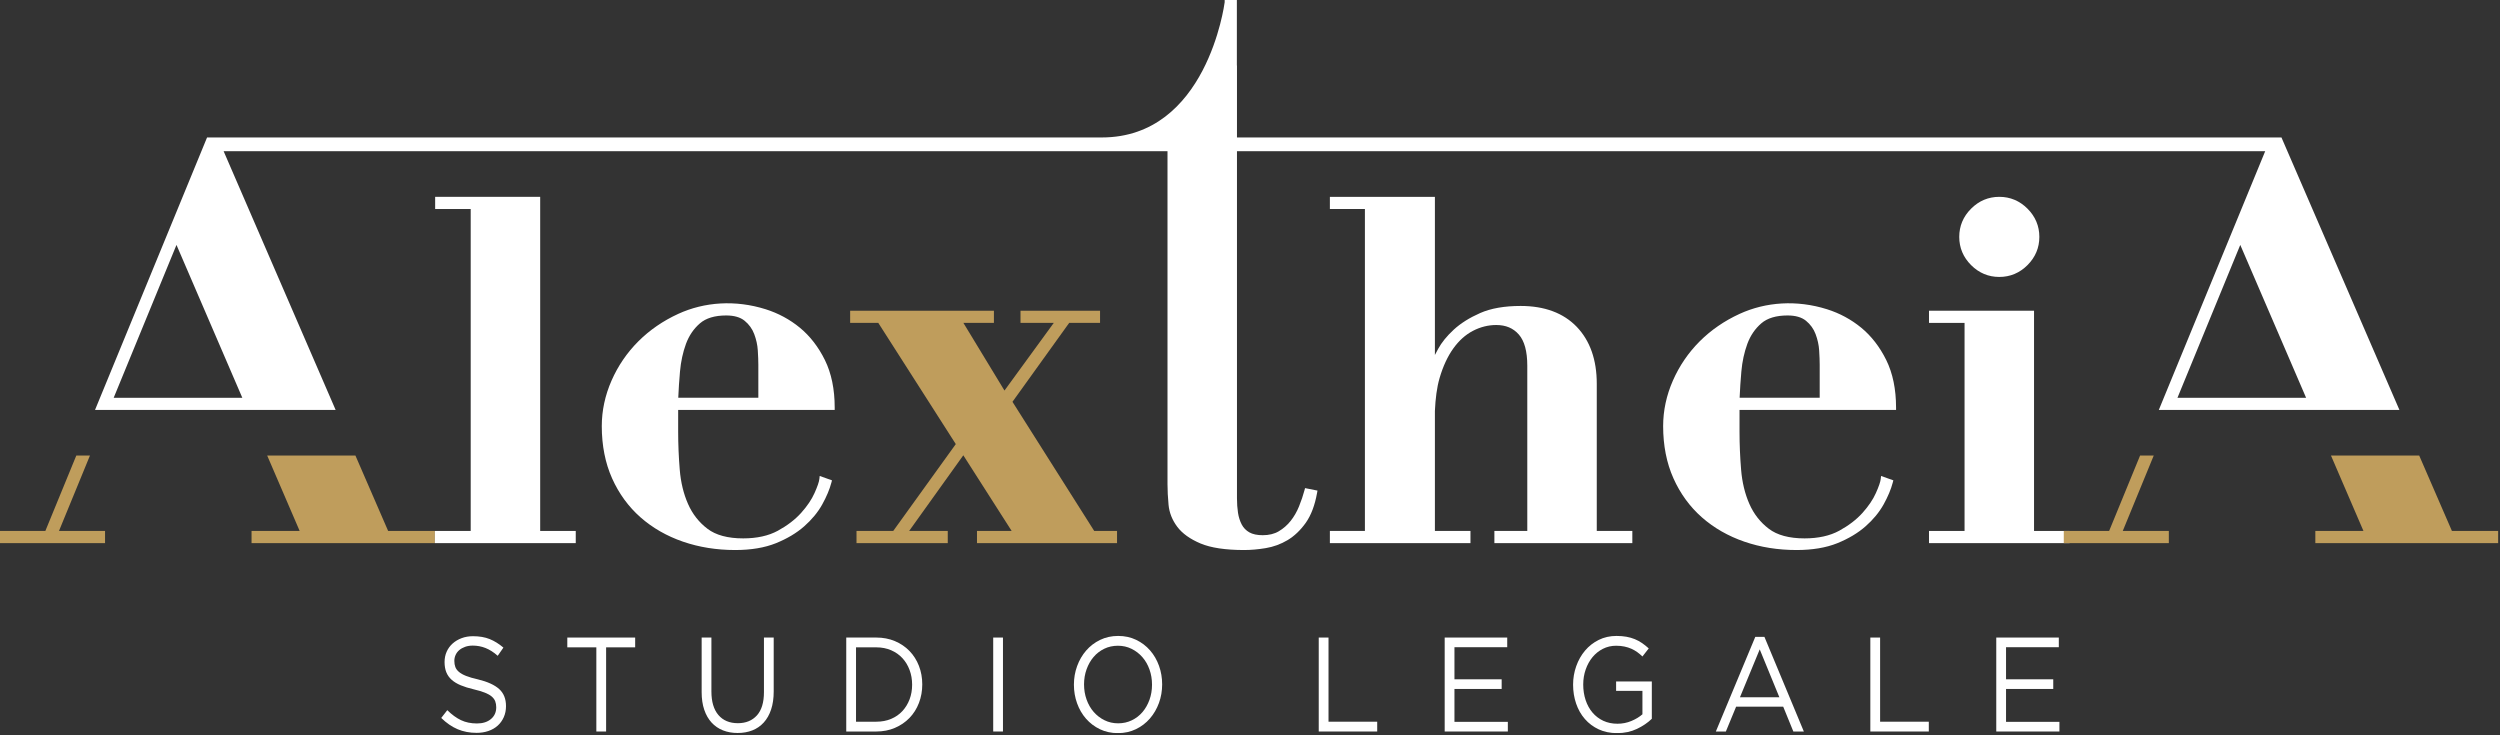
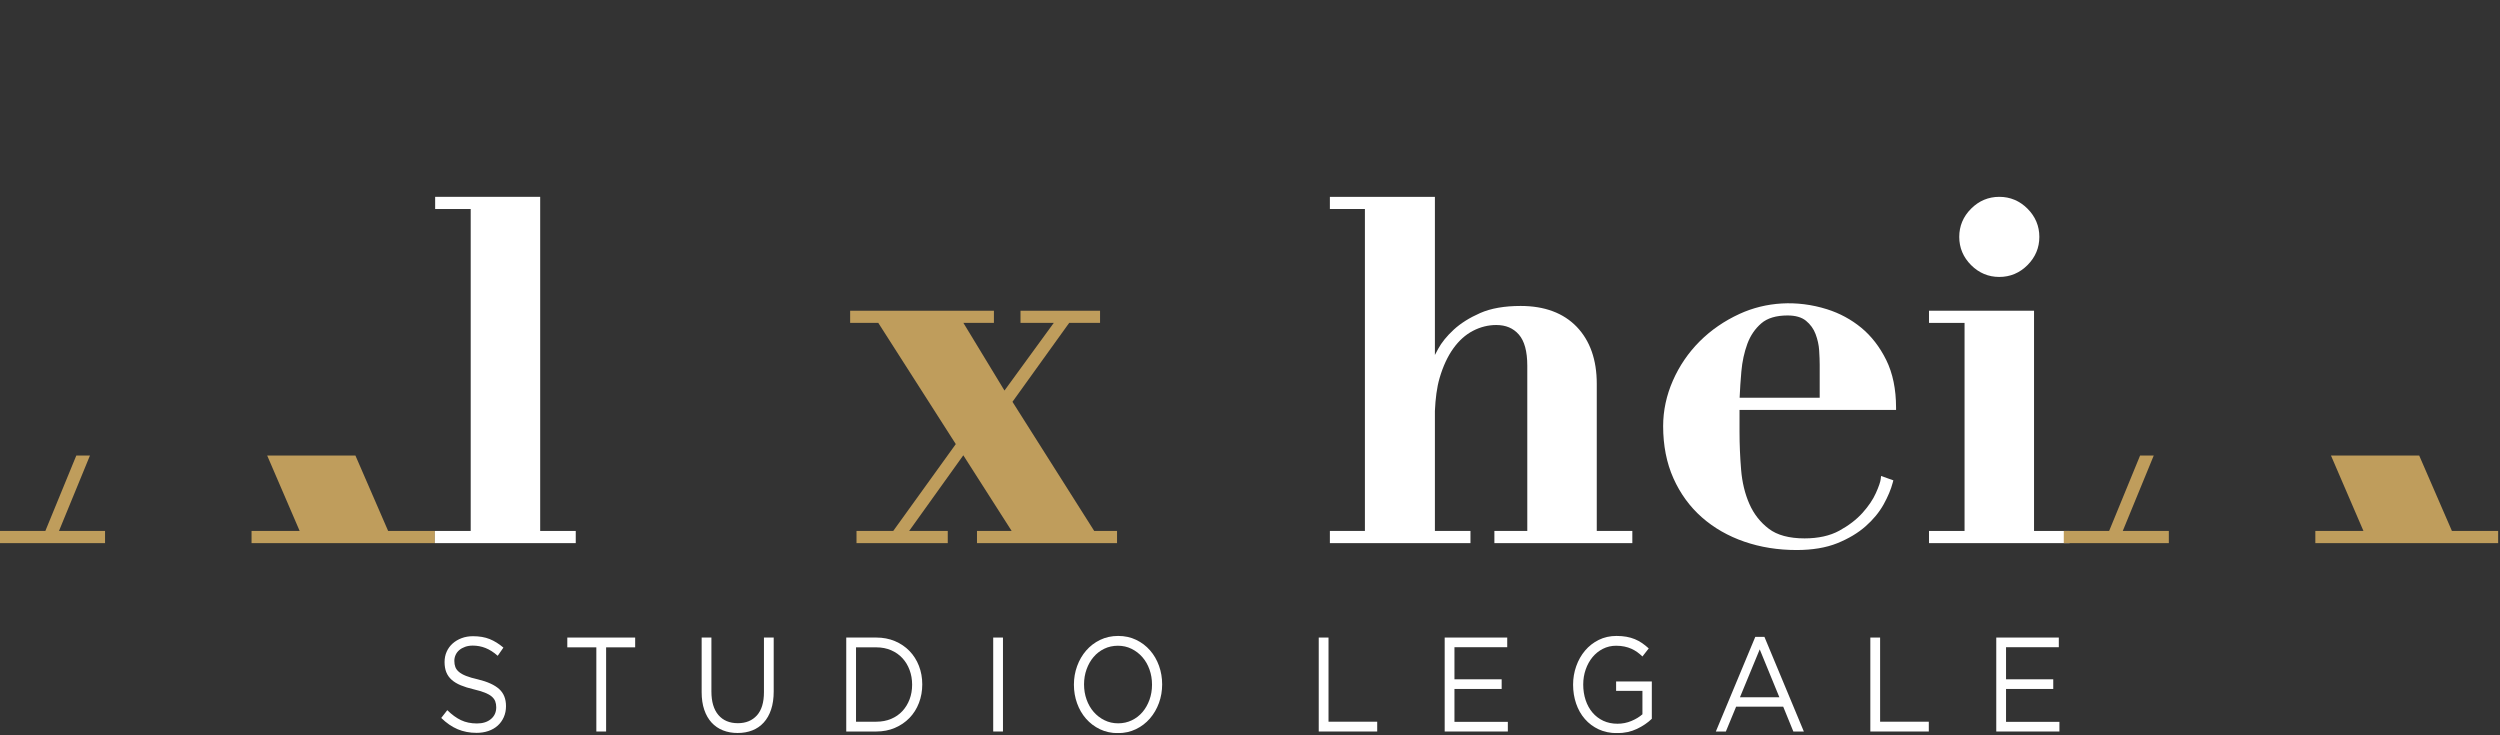
<svg xmlns="http://www.w3.org/2000/svg" width="1017" height="299" viewBox="0 0 1017 299" fill="none">
  <rect x="0" y="0" width="1017" height="299" fill="#333333" stroke="none" />
  <g clip-path="url(#clip0_2_52)">
    <mask id="mask0_2_52" style="mask-type:luminance" maskUnits="userSpaceOnUse" x="-54" y="-131" width="1124" height="568">
      <path d="M-53.092 -130.014H1069.43V436.915H-53.092V-130.014Z" fill="white" />
    </mask>
    <g mask="url(#mask0_2_52)">
-       <path d="M308.491 148.307V161.811H275.917C276.064 158.348 276.301 154.743 276.625 151.092C276.979 147.095 277.795 143.324 279.052 139.892C280.287 136.541 282.191 133.735 284.72 131.552C287.181 129.413 290.783 128.329 295.416 128.329C298.631 128.329 301.152 129.052 302.905 130.483C304.704 131.951 306.021 133.78 306.82 135.909C307.648 138.115 308.137 140.343 308.272 142.541C308.419 144.889 308.491 146.771 308.491 148.307ZM339.555 166.756V165.792C339.555 158.34 338.215 151.844 335.573 146.477C332.935 141.133 329.511 136.7 325.389 133.313C321.295 129.948 316.608 127.419 311.468 125.8C299.164 121.932 286.579 122.789 275.909 127.683C269.715 130.52 264.247 134.291 259.659 138.875C255.06 143.481 251.393 148.848 248.771 154.832C246.136 160.824 244.804 167.056 244.804 173.349C244.804 181.231 246.212 188.373 248.989 194.576C251.763 200.785 255.655 206.129 260.561 210.451C265.463 214.763 271.273 218.091 277.833 220.348C284.371 222.607 291.524 223.751 299.089 223.751C305.507 223.751 311.076 222.817 315.641 220.981C320.195 219.136 324.064 216.833 327.139 214.116C330.217 211.413 332.687 208.425 334.475 205.227C336.239 202.057 337.504 199.039 338.231 196.255L338.452 195.404L333.455 193.62L333.323 194.832C333.191 196.021 332.524 197.963 331.343 200.589C330.184 203.201 328.351 205.912 325.901 208.644C323.459 211.361 320.279 213.8 316.436 215.9C312.645 217.969 307.896 219.016 302.325 219.016C296.087 219.016 291.197 217.699 287.803 215.109C284.351 212.497 281.691 209.103 279.895 205.016C278.073 200.891 276.937 196.201 276.52 191.076C276.095 185.935 275.876 180.696 275.876 175.509V166.756H339.555Z" fill="white" />
-     </g>
+       </g>
    <mask id="mask1_2_52" style="mask-type:luminance" maskUnits="userSpaceOnUse" x="-54" y="-131" width="1124" height="568">
      <path d="M-53.092 -130.014H1069.43V436.915H-53.092V-130.014Z" fill="white" />
    </mask>
    <g mask="url(#mask1_2_52)">
      <path d="M445.126 215.99L411.871 163.458L434.942 131.355H447.501V126.402H415.142V131.355H428.671L408.619 158.874L391.91 131.355H404.326V126.402H345.839V131.355H357.289L388.815 180.658L363.367 215.99H348.429V220.943H385.546V215.99H369.837L391.875 185.211L411.541 215.99H397.438V220.943H454.411V215.99H445.126Z" fill="#BF9D5C" />
    </g>
    <mask id="mask2_2_52" style="mask-type:luminance" maskUnits="userSpaceOnUse" x="-54" y="-131" width="1124" height="568">
      <path d="M-53.091 -130.014H1069.43V436.915H-53.091V-130.014Z" fill="white" />
    </mask>
    <g mask="url(#mask2_2_52)">
      <path d="M740.252 148.307V161.811H707.679C707.825 158.348 708.063 154.743 708.387 151.092C708.74 147.095 709.556 143.324 710.813 139.892C712.048 136.541 713.952 133.735 716.481 131.552C718.943 129.413 722.544 128.329 727.177 128.329C730.392 128.329 732.913 129.052 734.667 130.483C736.465 131.951 737.783 133.78 738.581 135.909C739.409 138.115 739.899 140.343 740.033 142.541C740.18 144.889 740.252 146.771 740.252 148.307ZM771.316 166.756V165.792C771.316 158.34 769.976 151.844 767.335 146.477C764.696 141.133 761.272 136.7 757.151 133.313C753.056 129.948 748.371 127.419 743.229 125.8C730.929 121.932 718.337 122.789 707.671 127.683C701.476 130.52 696.008 134.291 691.42 138.875C686.821 143.481 683.155 148.848 680.532 154.832C677.897 160.824 676.565 167.056 676.565 173.349C676.565 181.231 677.973 188.373 680.751 194.576C683.524 200.785 687.416 206.129 692.323 210.451C697.224 214.763 703.035 218.091 709.595 220.348C716.132 222.607 723.285 223.751 730.851 223.751C737.268 223.751 742.837 222.817 747.403 220.981C751.956 219.136 755.825 216.833 758.9 214.116C761.979 211.413 764.448 208.425 766.236 205.227C768 202.057 769.265 199.039 769.992 196.255L770.213 195.404L765.216 193.62L765.084 194.832C764.952 196.021 764.287 197.963 763.104 200.589C761.945 203.201 760.112 205.912 757.663 208.644C755.22 211.361 752.04 213.8 748.197 215.9C744.407 217.969 739.657 219.016 734.087 219.016C727.848 219.016 722.959 217.699 719.564 215.109C716.112 212.497 713.452 209.103 711.656 205.016C709.835 200.891 708.699 196.201 708.281 191.076C707.856 185.935 707.637 180.696 707.637 175.509V166.756H771.316Z" fill="white" />
    </g>
    <mask id="mask3_2_52" style="mask-type:luminance" maskUnits="userSpaceOnUse" x="-54" y="-131" width="1124" height="568">
      <path d="M-53.091 -130.014H1069.43V436.915H-53.091V-130.014Z" fill="white" />
    </mask>
    <g mask="url(#mask3_2_52)">
      <path d="M827.445 215.99V126.402H784.721V131.355H799.181V215.99H784.721V220.943H841.912V215.99H827.445Z" fill="white" />
    </g>
    <mask id="mask4_2_52" style="mask-type:luminance" maskUnits="userSpaceOnUse" x="-54" y="-131" width="1124" height="568">
      <path d="M-53.092 -130.014H1069.43V436.915H-53.092V-130.014Z" fill="white" />
    </mask>
    <g mask="url(#mask4_2_52)">
      <path d="M157.896 215.99L144.579 185.301H108.685L121.901 215.99H102.331V220.943H176.905V215.99H157.896Z" fill="#BF9D5C" />
    </g>
    <mask id="mask5_2_52" style="mask-type:luminance" maskUnits="userSpaceOnUse" x="-54" y="-131" width="1124" height="568">
      <path d="M-53.092 -130.014H1069.43V436.915H-53.092V-130.014Z" fill="white" />
    </mask>
    <g mask="url(#mask5_2_52)">
      <path d="M18.449 215.99H0V220.943H42.732V215.99H23.993L36.6 185.301H31.047L18.449 215.99Z" fill="#BF9D5C" />
    </g>
    <mask id="mask6_2_52" style="mask-type:luminance" maskUnits="userSpaceOnUse" x="-54" y="-131" width="1124" height="568">
      <path d="M-53.092 -130.014H1069.43V436.915H-53.092V-130.014Z" fill="white" />
    </mask>
    <g mask="url(#mask6_2_52)">
      <path d="M997.443 215.99L984.126 185.301H948.233L961.449 215.99H941.878V220.943H1016.34V215.99H997.443Z" fill="#BF9D5C" />
    </g>
    <mask id="mask7_2_52" style="mask-type:luminance" maskUnits="userSpaceOnUse" x="-54" y="-131" width="1124" height="568">
      <path d="M-53.092 -130.014H1069.43V436.915H-53.092V-130.014Z" fill="white" />
    </mask>
    <g mask="url(#mask7_2_52)">
      <path d="M857.997 215.99H839.547V220.943H882.279V215.99H863.541L876.147 185.301H870.594L857.997 215.99Z" fill="#BF9D5C" />
    </g>
    <mask id="mask8_2_52" style="mask-type:luminance" maskUnits="userSpaceOnUse" x="-54" y="-131" width="1124" height="568">
      <path d="M-53.092 -130.014H1069.43V436.915H-53.092V-130.014Z" fill="white" />
    </mask>
    <g mask="url(#mask8_2_52)">
      <path d="M219.746 80.073H177.022V85.027H191.482V215.989H176.906V220.943H234.213V215.989H219.746V80.073Z" fill="white" />
    </g>
    <mask id="mask9_2_52" style="mask-type:luminance" maskUnits="userSpaceOnUse" x="-54" y="-131" width="1124" height="568">
      <path d="M-53.092 -130.014H1069.43V436.915H-53.092V-130.014Z" fill="white" />
    </mask>
    <g mask="url(#mask9_2_52)">
      <path d="M649.565 156.082C649.565 146.373 646.825 138.597 641.425 132.959C636.001 127.321 628.32 124.461 618.599 124.461C612.009 124.461 606.469 125.431 602.125 127.351C597.809 129.247 594.196 131.521 591.388 134.103C588.584 136.693 586.451 139.319 585.047 141.909C584.54 142.845 584.116 143.649 583.719 144.41V80.074H583.508H555.244H540.995V85.026H555.244V215.99H540.995V220.943H597.109H598.185V215.99H597.109H583.719V167.15C583.944 162.191 584.501 157.603 585.631 153.757C587.031 148.991 588.908 144.95 591.208 141.75C593.481 138.574 596.16 136.165 599.179 134.593C602.208 133.011 605.4 132.214 608.663 132.214C612.577 132.214 615.588 133.486 617.872 136.098C620.149 138.702 621.301 142.955 621.301 148.735V215.99H607.917V220.943H664.032V215.99H649.565V156.082Z" fill="white" />
    </g>
    <mask id="mask10_2_52" style="mask-type:luminance" maskUnits="userSpaceOnUse" x="-54" y="-131" width="1124" height="568">
      <path d="M-53.092 -130.014H1069.43V436.915H-53.092V-130.014Z" fill="white" />
    </mask>
    <g mask="url(#mask10_2_52)">
      <path d="M813.317 80.073C808.895 80.073 805.033 81.692 801.843 84.891C798.643 88.083 797.021 91.944 797.021 96.37C797.021 100.788 798.643 104.649 801.843 107.848C805.037 111.04 808.895 112.659 813.317 112.659C817.728 112.659 821.589 111.04 824.792 107.841C827.988 104.641 829.605 100.78 829.605 96.37C829.605 91.951 827.988 88.09 824.792 84.891C821.593 81.692 817.732 80.073 813.317 80.073Z" fill="white" />
    </g>
    <mask id="mask11_2_52" style="mask-type:luminance" maskUnits="userSpaceOnUse" x="-54" y="-131" width="1124" height="568">
      <path d="M-53.091 -130.014H1069.43V436.915H-53.091V-130.014Z" fill="white" />
    </mask>
    <g mask="url(#mask11_2_52)">
-       <path d="M938.119 161.812H885.796L911.341 99.629L938.119 161.812ZM46.249 161.812L71.793 99.629L98.572 161.812H46.249ZM976.079 166.751L928.169 56.084L928.108 55.919H928.097H923.78H503.201V26.616L503.156 26.668V-3.71859e-05H498.196V0.903C498.064 1.943 490.848 55.919 448.208 55.919H88.551H84.241H84.232L38.661 166.751H136.531L90.972 61.512H474.937V196.879C474.937 199.483 475.084 202.351 475.369 205.392C475.671 208.568 476.86 211.564 478.908 214.296C480.948 217.013 484.128 219.295 488.369 221.085C492.577 222.855 498.549 223.751 506.121 223.751C508.884 223.751 511.843 223.487 514.913 222.975C518.041 222.456 521.025 221.364 523.776 219.731C526.539 218.083 529.035 215.704 531.199 212.656C533.355 209.6 534.901 205.512 535.787 200.5L535.952 199.573L530.893 198.565L530.664 199.437C530.115 201.508 529.365 203.721 528.436 206.017C527.54 208.223 526.392 210.209 525.015 211.933C523.656 213.635 522.037 215.041 520.201 216.125C518.428 217.187 516.235 217.721 513.679 217.721C511.409 217.721 509.573 217.329 508.219 216.555C506.879 215.787 505.84 214.719 505.14 213.385C504.399 211.963 503.887 210.36 503.619 208.613C503.34 206.792 503.201 204.812 503.201 202.712V61.512H921.48L878.208 166.751H976.079Z" fill="white" />
-     </g>
+       </g>
    <mask id="mask12_2_52" style="mask-type:luminance" maskUnits="userSpaceOnUse" x="-54" y="-131" width="1124" height="568">
      <path d="M-53.092 -130.014H1069.43V436.915H-53.092V-130.014Z" fill="white" />
    </mask>
    <g mask="url(#mask12_2_52)">
      <path d="M185.227 271.326C185.494 272.057 185.98 272.722 186.684 273.322C187.39 273.926 188.36 274.473 189.599 274.964C190.843 275.458 192.431 275.922 194.379 276.36C198.3 277.305 201.188 278.618 203.05 280.294C204.91 281.974 205.842 284.29 205.842 287.24C205.842 288.881 205.544 290.378 204.948 291.726C204.348 293.074 203.531 294.225 202.484 295.17C201.439 296.121 200.174 296.852 198.703 297.36C197.223 297.872 195.618 298.125 193.875 298.125C191.056 298.125 188.487 297.63 186.155 296.645C183.827 295.657 181.607 294.129 179.494 292.064L181.958 288.894C183.8 290.716 185.66 292.072 187.538 292.965C189.415 293.857 191.578 294.304 194.024 294.304C196.406 294.304 198.304 293.7 199.731 292.497C201.154 291.293 201.867 289.709 201.867 287.74C201.867 286.829 201.736 286.018 201.464 285.305C201.198 284.597 200.724 283.949 200.055 283.366C199.382 282.78 198.45 282.254 197.259 281.778C196.064 281.305 194.546 280.85 192.698 280.413C190.68 279.94 188.926 279.393 187.428 278.772C185.931 278.149 184.698 277.405 183.726 276.53C182.75 275.654 182.027 274.636 181.559 273.466C181.087 272.298 180.85 270.914 180.85 269.309C180.85 267.777 181.135 266.376 181.708 265.098C182.278 263.82 183.083 262.722 184.12 261.789C185.156 260.861 186.383 260.13 187.792 259.601C189.196 259.072 190.742 258.809 192.418 258.809C194.996 258.809 197.25 259.194 199.18 259.965C201.106 260.74 202.975 261.898 204.787 263.448L202.471 266.778C200.83 265.326 199.18 264.272 197.522 263.614C195.863 262.958 194.124 262.63 192.318 262.63C191.175 262.63 190.147 262.796 189.223 263.125C188.299 263.453 187.516 263.89 186.859 264.437C186.207 264.985 185.704 265.641 185.354 266.402C184.999 267.173 184.824 267.992 184.824 268.866C184.824 269.777 184.96 270.6 185.227 271.326Z" fill="white" />
    </g>
    <mask id="mask13_2_52" style="mask-type:luminance" maskUnits="userSpaceOnUse" x="-54" y="-131" width="1124" height="568">
      <path d="M-53.092 -130.014H1069.43V436.915H-53.092V-130.014Z" fill="white" />
    </mask>
    <g mask="url(#mask13_2_52)">
      <path d="M246.567 297.578H242.592V263.339H230.78V259.357H258.384V263.339H246.567V297.578Z" fill="white" />
    </g>
    <mask id="mask14_2_52" style="mask-type:luminance" maskUnits="userSpaceOnUse" x="-54" y="-131" width="1124" height="568">
      <path d="M-53.092 -130.014H1069.43V436.915H-53.092V-130.014Z" fill="white" />
    </mask>
    <g mask="url(#mask14_2_52)">
      <path d="M314.743 281.253C314.743 284.054 314.392 286.514 313.688 288.623C312.983 290.737 311.986 292.501 310.695 293.919C309.408 295.341 307.863 296.405 306.072 297.114C304.278 297.823 302.274 298.178 300.063 298.178C297.884 298.178 295.896 297.823 294.107 297.114C292.312 296.405 290.767 295.35 289.48 293.95C288.19 292.545 287.191 290.807 286.487 288.733C285.782 286.658 285.432 284.273 285.432 281.581V259.355H289.402V281.305C289.402 285.454 290.351 288.641 292.242 290.863C294.138 293.083 296.776 294.194 300.164 294.194C303.416 294.194 305.994 293.139 307.907 291.026C309.815 288.917 310.774 285.765 310.774 281.581V259.355H314.743V281.253Z" fill="white" />
    </g>
    <mask id="mask15_2_52" style="mask-type:luminance" maskUnits="userSpaceOnUse" x="-54" y="-131" width="1124" height="568">
      <path d="M-53.092 -130.014H1069.43V436.915H-53.092V-130.014Z" fill="white" />
    </mask>
    <g mask="url(#mask15_2_52)">
      <path d="M370.025 272.569C369.338 270.713 368.366 269.103 367.106 267.737C365.849 266.372 364.318 265.3 362.506 264.516C360.698 263.733 358.685 263.339 356.474 263.339H348.229V293.591H356.474C358.685 293.591 360.698 293.209 362.506 292.444C364.318 291.683 365.849 290.615 367.106 289.253C368.366 287.888 369.338 286.295 370.025 284.473C370.712 282.653 371.053 280.671 371.053 278.521C371.053 276.412 370.712 274.425 370.025 272.569ZM373.82 285.975C372.913 288.321 371.632 290.352 369.973 292.063C368.314 293.775 366.336 295.123 364.042 296.103C361.744 297.088 359.224 297.577 356.474 297.577H344.254V259.356H356.474C359.224 259.356 361.744 259.837 364.042 260.8C366.336 261.768 368.314 263.103 369.973 264.813C371.632 266.525 372.913 268.547 373.82 270.876C374.725 273.208 375.177 275.72 375.177 278.412C375.177 281.108 374.725 283.625 373.82 285.975Z" fill="white" />
    </g>
    <mask id="mask16_2_52" style="mask-type:luminance" maskUnits="userSpaceOnUse" x="-54" y="-131" width="1124" height="568">
      <path d="M-53.092 -130.014H1069.43V436.915H-53.092V-130.014Z" fill="white" />
    </mask>
    <g mask="url(#mask16_2_52)">
      <path d="M408.006 297.578H404.036V259.356H408.006V297.578Z" fill="white" />
    </g>
    <mask id="mask17_2_52" style="mask-type:luminance" maskUnits="userSpaceOnUse" x="-54" y="-131" width="1124" height="568">
      <path d="M-53.092 -130.014H1069.43V436.915H-53.092V-130.014Z" fill="white" />
    </mask>
    <g mask="url(#mask17_2_52)">
      <path d="M467.613 272.351C466.926 270.42 465.962 268.748 464.72 267.327C463.481 265.908 462.016 264.779 460.321 263.943C458.628 263.103 456.776 262.687 454.768 262.687C452.754 262.687 450.902 263.093 449.209 263.912C447.52 264.735 446.066 265.851 444.862 267.273C443.654 268.692 442.709 270.359 442.022 272.268C441.336 274.18 440.989 276.228 440.989 278.412C440.989 280.596 441.336 282.653 442.022 284.584C442.709 286.513 443.672 288.185 444.91 289.608C446.149 291.027 447.62 292.155 449.309 292.991C451.004 293.832 452.854 294.248 454.868 294.248C456.877 294.248 458.728 293.84 460.422 293.017C462.116 292.199 463.565 291.083 464.773 289.66C465.976 288.243 466.926 286.575 467.613 284.667C468.3 282.755 468.641 280.705 468.641 278.521C468.641 276.337 468.3 274.281 467.613 272.351ZM471.46 285.976C470.585 288.361 469.364 290.461 467.788 292.283C466.213 294.103 464.317 295.552 462.108 296.624C459.893 297.696 457.446 298.235 454.768 298.235C452.085 298.235 449.646 297.705 447.449 296.651C445.257 295.596 443.37 294.164 441.794 292.365C440.22 290.563 439.002 288.471 438.149 286.085C437.296 283.7 436.866 281.179 436.866 278.521C436.866 275.865 437.304 273.344 438.176 270.959C439.046 268.573 440.268 266.473 441.842 264.652C443.418 262.831 445.313 261.383 447.528 260.311C449.738 259.239 452.185 258.7 454.868 258.7C457.546 258.7 459.985 259.229 462.181 260.284C464.378 261.339 466.261 262.765 467.836 264.569C469.412 266.372 470.629 268.464 471.482 270.849C472.34 273.235 472.765 275.756 472.765 278.412C472.765 281.069 472.332 283.591 471.46 285.976Z" fill="white" />
    </g>
    <mask id="mask18_2_52" style="mask-type:luminance" maskUnits="userSpaceOnUse" x="-54" y="-131" width="1124" height="568">
      <path d="M-53.091 -130.014H1069.43V436.915H-53.091V-130.014Z" fill="white" />
    </mask>
    <g mask="url(#mask18_2_52)">
      <path d="M536.463 259.356H540.438V293.591H560.246V297.577H536.463V259.356Z" fill="white" />
    </g>
    <mask id="mask19_2_52" style="mask-type:luminance" maskUnits="userSpaceOnUse" x="-54" y="-131" width="1124" height="568">
      <path d="M-53.091 -130.014H1069.43V436.915H-53.091V-130.014Z" fill="white" />
    </mask>
    <g mask="url(#mask19_2_52)">
      <path d="M613.139 263.286H591.671V276.338H610.876V280.268H591.671V293.648H613.388V297.578H587.697V259.356H613.139V263.286Z" fill="white" />
    </g>
    <mask id="mask20_2_52" style="mask-type:luminance" maskUnits="userSpaceOnUse" x="-54" y="-131" width="1124" height="568">
      <path d="M-53.091 -130.014H1069.43V436.915H-53.091V-130.014Z" fill="white" />
    </mask>
    <g mask="url(#mask20_2_52)">
      <path d="M665.9 296.519C663.505 297.661 660.815 298.235 657.833 298.235C655.051 298.235 652.56 297.723 650.367 296.707C648.169 295.687 646.292 294.287 644.735 292.501C643.176 290.715 641.985 288.623 641.167 286.22C640.344 283.817 639.933 281.253 639.933 278.521C639.933 275.9 640.361 273.388 641.215 270.985C642.069 268.583 643.268 266.472 644.808 264.652C646.353 262.831 648.205 261.383 650.367 260.311C652.529 259.237 654.932 258.7 657.58 258.7C659.055 258.7 660.403 258.809 661.628 259.028C662.853 259.247 663.992 259.575 665.047 260.008C666.101 260.445 667.091 260.984 668.013 261.619C668.937 262.257 669.831 262.976 670.705 263.776L668.141 267.055C667.467 266.399 666.767 265.807 666.027 265.277C665.292 264.752 664.495 264.297 663.641 263.912C662.784 263.532 661.847 263.229 660.823 263.015C659.803 262.796 658.669 262.687 657.431 262.687C655.488 262.687 653.693 263.107 652.052 263.943C650.407 264.783 649.001 265.912 647.828 267.335C646.656 268.757 645.732 270.425 645.063 272.341C644.393 274.255 644.056 276.289 644.056 278.439C644.056 280.736 644.384 282.863 645.036 284.811C645.688 286.763 646.62 288.452 647.828 289.871C649.032 291.293 650.493 292.404 652.201 293.209C653.912 294.011 655.837 294.413 657.983 294.413C659.996 294.413 661.887 294.037 663.664 293.288C665.44 292.54 666.933 291.635 668.141 290.575V281.033H657.431V277.208H671.961V292.404C670.316 294.003 668.299 295.376 665.9 296.519Z" fill="white" />
    </g>
    <mask id="mask21_2_52" style="mask-type:luminance" maskUnits="userSpaceOnUse" x="-54" y="-131" width="1124" height="568">
      <path d="M-53.091 -130.014H1069.43V436.915H-53.091V-130.014Z" fill="white" />
    </mask>
    <g mask="url(#mask21_2_52)">
      <path d="M715.856 264.162L707.812 283.655H723.852L715.856 264.162ZM733.805 297.578H729.533L725.411 287.476H706.253L702.083 297.578H698.008L714.048 259.08H717.768L733.805 297.578Z" fill="white" />
    </g>
    <mask id="mask22_2_52" style="mask-type:luminance" maskUnits="userSpaceOnUse" x="-54" y="-131" width="1124" height="568">
      <path d="M-53.091 -130.014H1069.43V436.915H-53.091V-130.014Z" fill="white" />
    </mask>
    <g mask="url(#mask22_2_52)">
      <path d="M760.853 259.356H764.828V293.591H784.636V297.577H760.853V259.356Z" fill="white" />
    </g>
    <mask id="mask23_2_52" style="mask-type:luminance" maskUnits="userSpaceOnUse" x="-54" y="-131" width="1124" height="568">
      <path d="M-53.091 -130.014H1069.43V436.915H-53.091V-130.014Z" fill="white" />
    </mask>
    <g mask="url(#mask23_2_52)">
      <path d="M837.524 263.286H816.056V276.338H835.262V280.268H816.056V293.648H837.774V297.578H812.083V259.356H837.524V263.286Z" fill="white" />
    </g>
  </g>
  <defs>
    <clipPath id="clip0_2_52">
      <rect width="1016.34" height="298.235" fill="white" />
    </clipPath>
  </defs>
</svg>